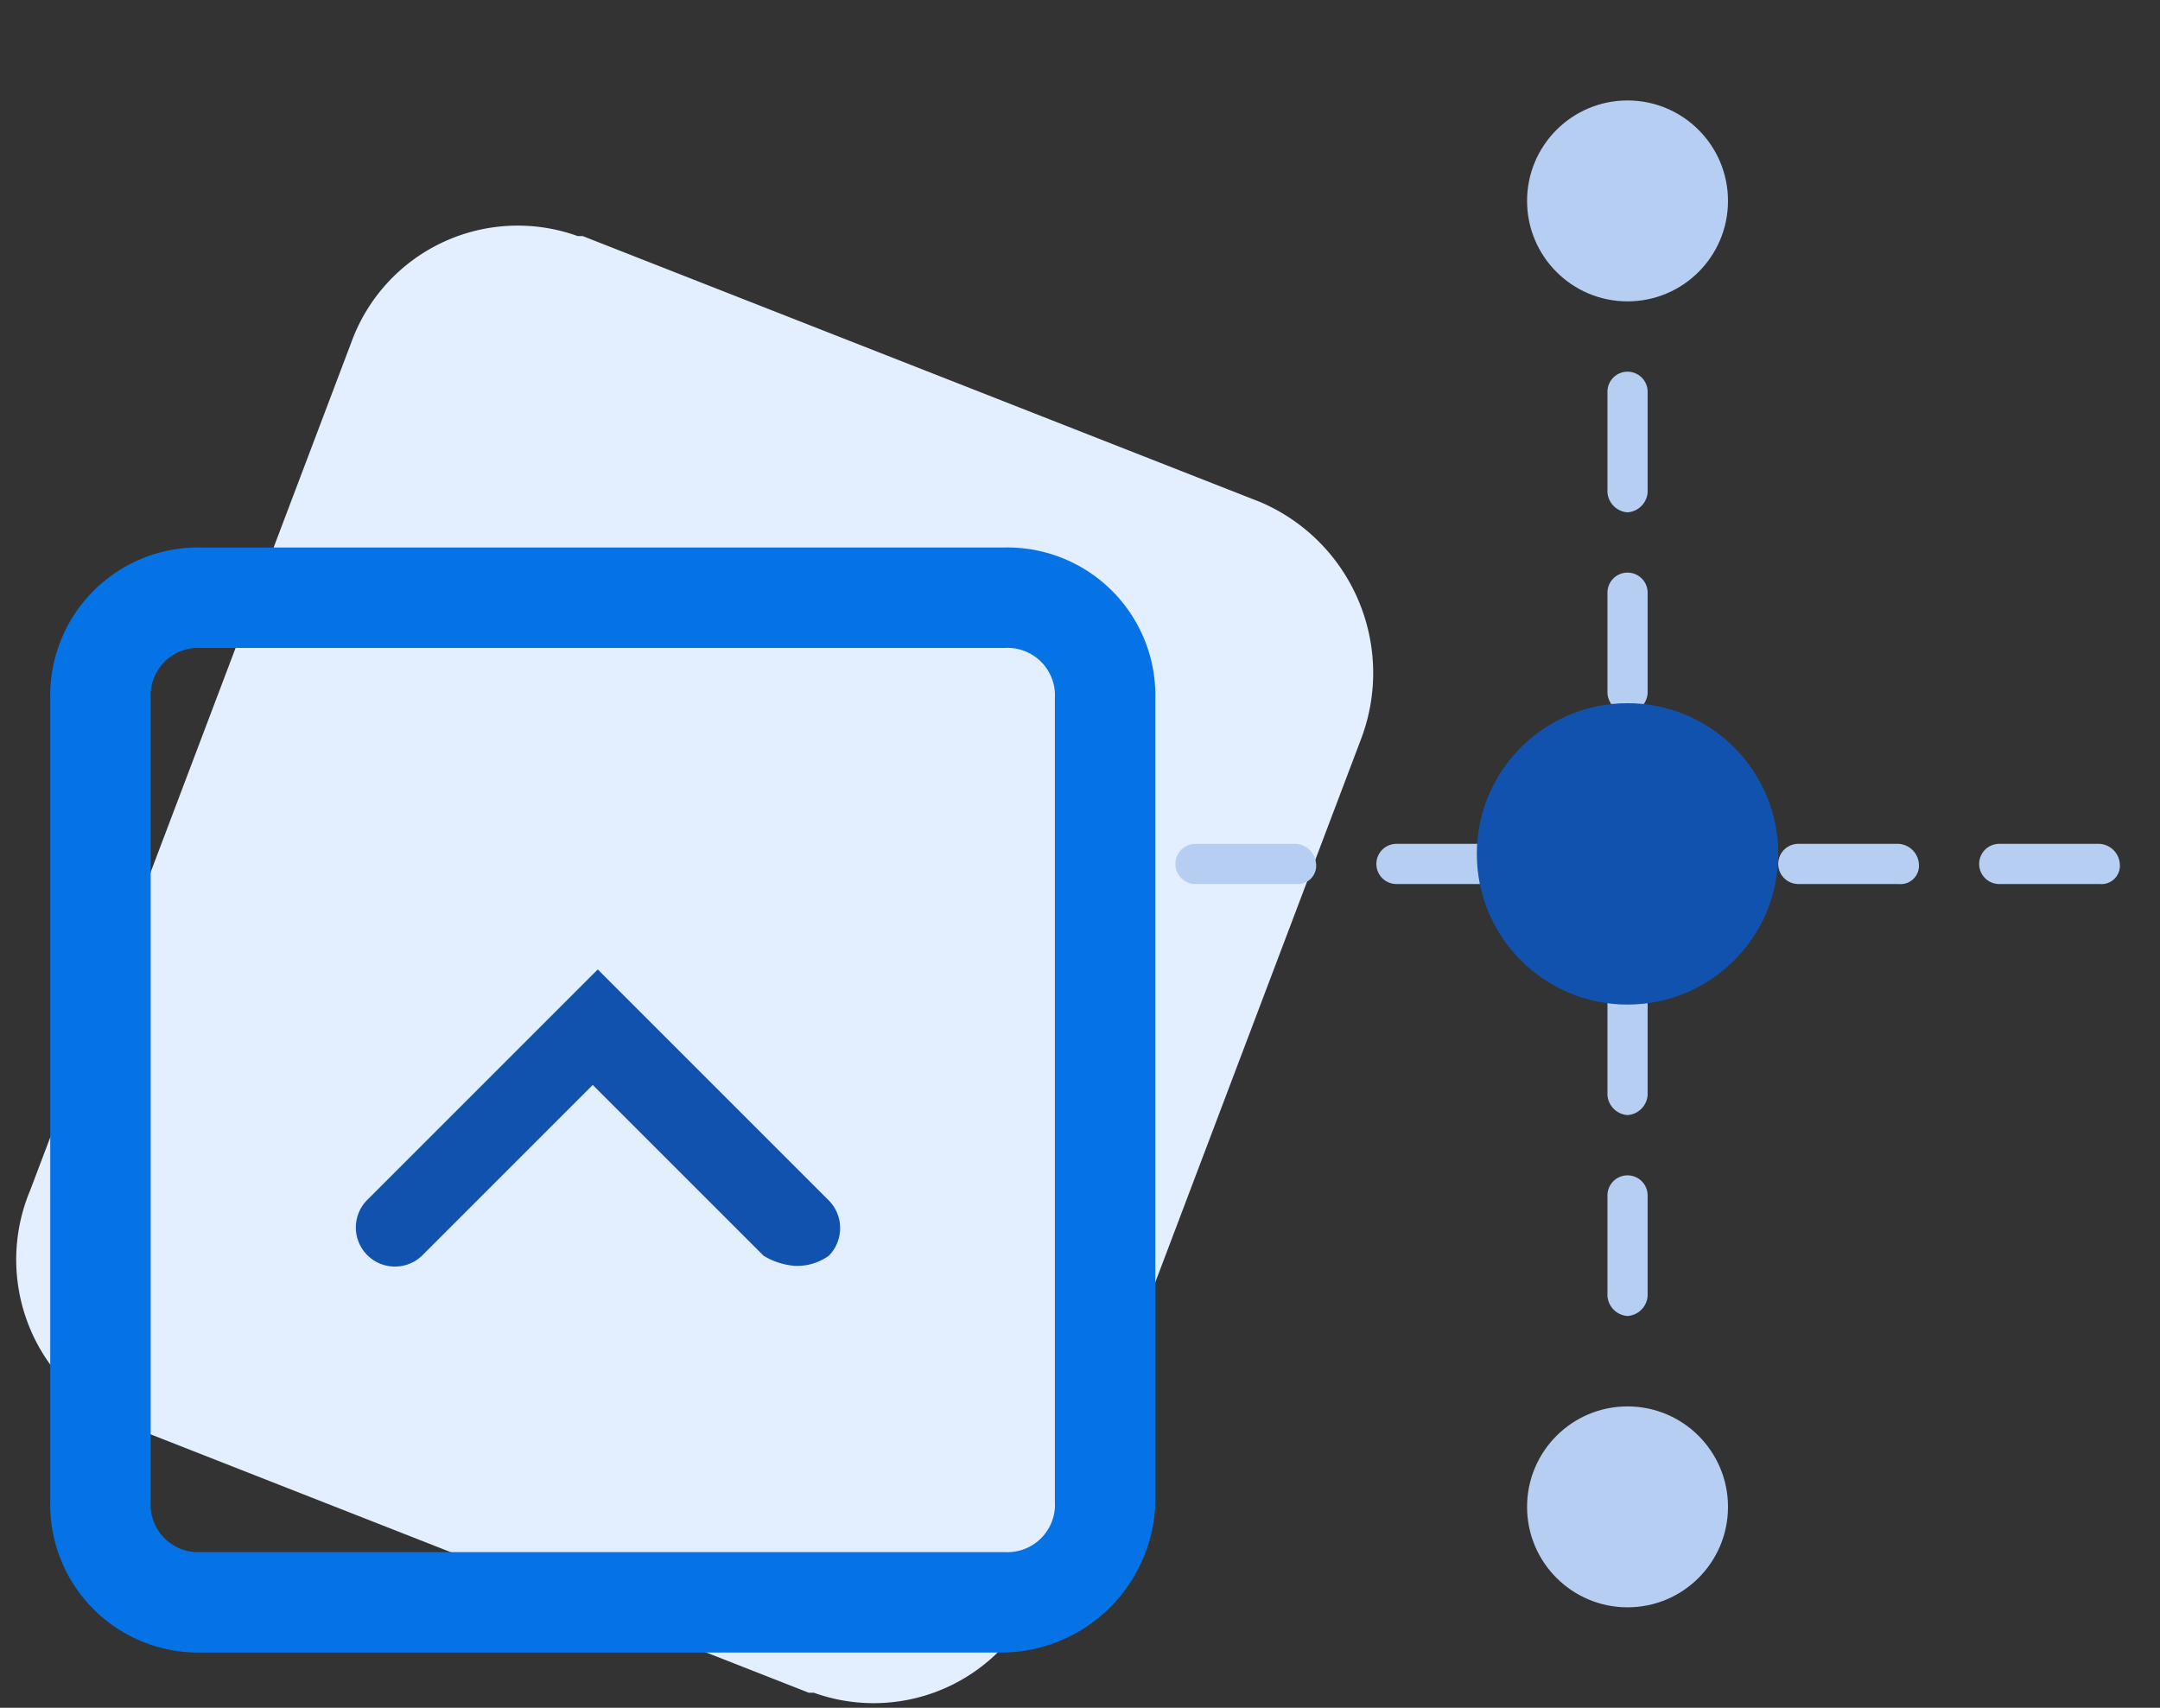
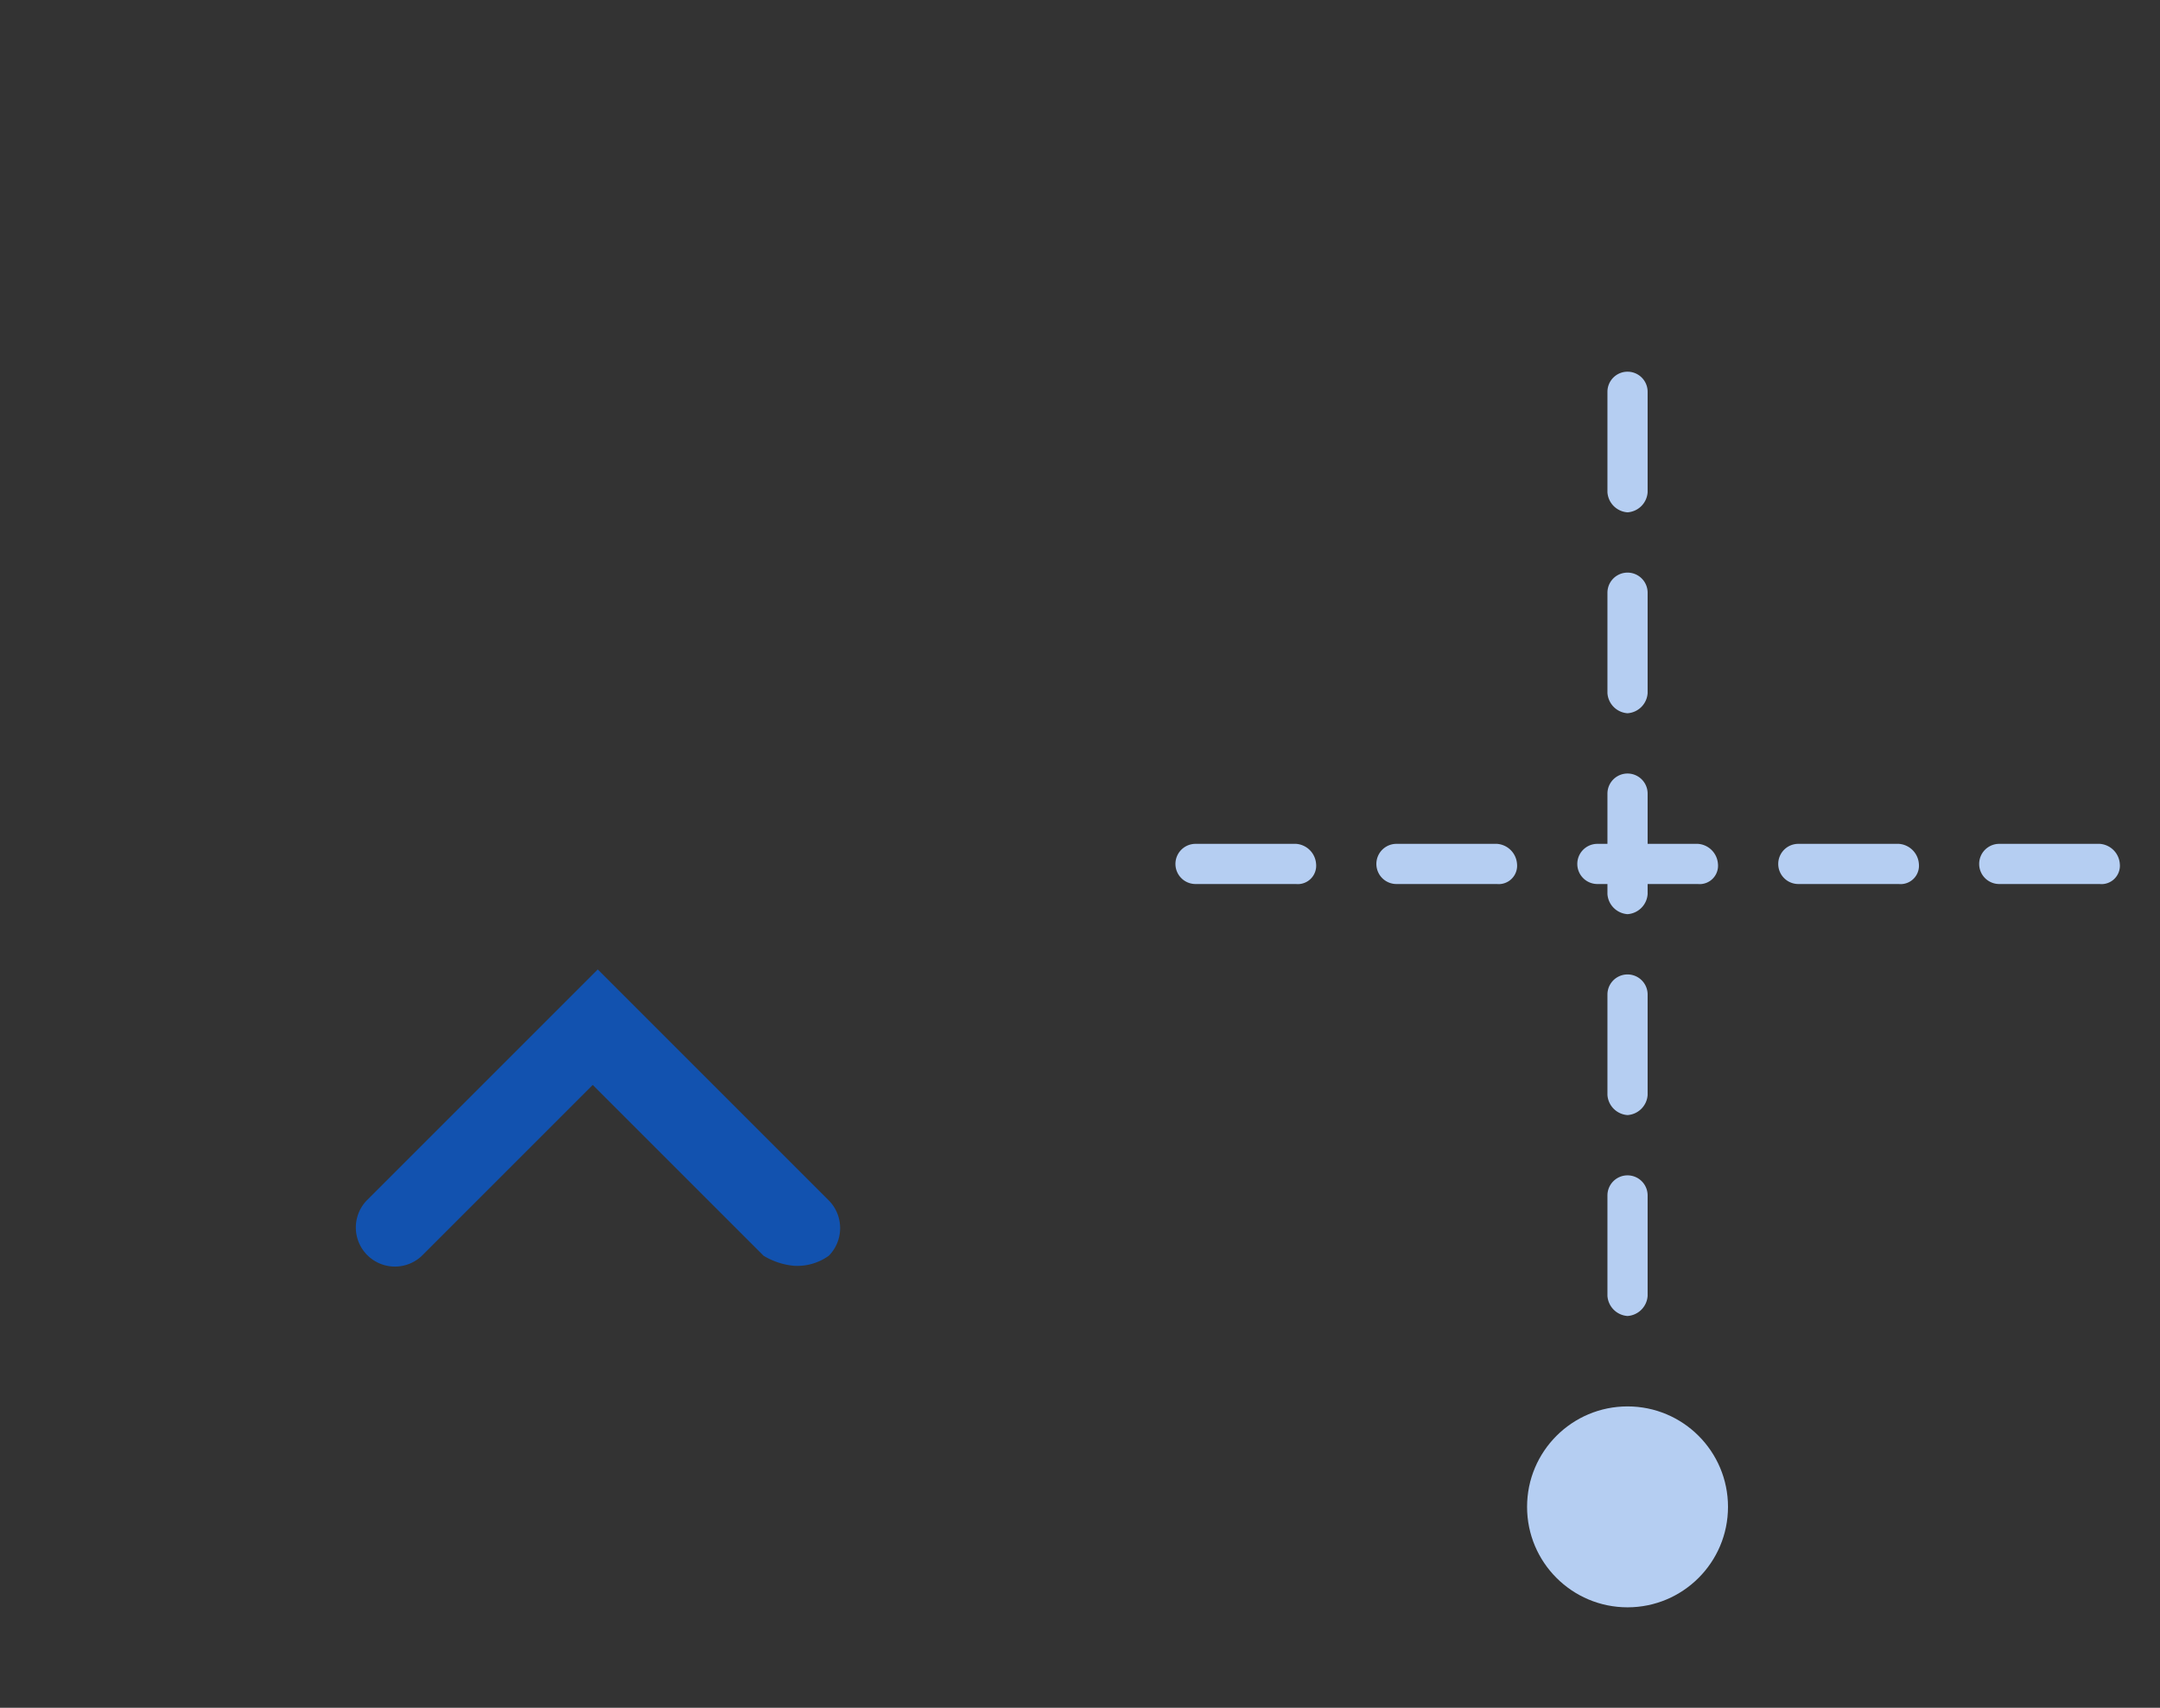
<svg xmlns="http://www.w3.org/2000/svg" width="43" height="34" viewBox="0 0 43 34">
  <rect x="0" y="0" width="43" height="34" fill="#333333" stroke="none" />
  <g id="Group_9556" data-name="Group 9556" transform="translate(-894 -1310)">
-     <rect id="Rectangle_2707" data-name="Rectangle 2707" width="43" height="34" transform="translate(894 1310)" fill="rgba(255,255,255,0)" />
    <g id="Group_9309" transform="translate(-72.8 -3661.1)">
      <g id="Path_3570">
-         <path id="Path_4065" data-name="Path 4065" d="M967.4,4994.8l6.4-16.9a3.523,3.523,0,0,1,4.5-2.1h.1l13.5,5.3a3.7,3.7,0,0,1,2,4.7l-6.4,16.9a3.523,3.523,0,0,1-4.5,2.1h-.1l-13.5-5.3A3.562,3.562,0,0,1,967.4,4994.8Z" fill="#e3eeff" />
-       </g>
+         </g>
      <g id="Group_9212" transform="translate(967 4978)">
        <g id="Rectangle_2443">
-           <path id="Path_4067" data-name="Path 4067" d="M19.8,26H3.8a2.946,2.946,0,0,1-3-3V7a2.946,2.946,0,0,1,3-3h16a2.946,2.946,0,0,1,3,3V23A3.076,3.076,0,0,1,19.8,26ZM3.8,6a.945.945,0,0,0-1,1V23a.945.945,0,0,0,1,1h16a.945.945,0,0,0,1-1V7a.945.945,0,0,0-1-1Z" fill="#0573e6" />
-         </g>
+           </g>
      </g>
      <g id="Ellipse_495">
-         <circle id="Ellipse_650" data-name="Ellipse 650" cx="2" cy="2" r="2" transform="translate(997.2 4973.1)" fill="#b5cef2" />
-       </g>
+         </g>
      <g id="Ellipse_496">
        <circle id="Ellipse_651" data-name="Ellipse 651" cx="2" cy="2" r="2" transform="translate(997.2 4999.1)" fill="#b5cef2" />
      </g>
      <g id="Path_3571">
        <path id="Path_4068" data-name="Path 4068" d="M999.2,4997.3a.43.43,0,0,1-.4-.4v-2a.4.4,0,0,1,.8,0v2A.43.43,0,0,1,999.2,4997.3Zm0-4a.43.43,0,0,1-.4-.4v-2a.4.4,0,0,1,.8,0v2A.43.43,0,0,1,999.2,4993.3Zm0-4a.43.43,0,0,1-.4-.4v-2a.4.4,0,0,1,.8,0v2A.43.43,0,0,1,999.2,4989.3Zm0-4a.43.43,0,0,1-.4-.4v-2a.4.4,0,0,1,.8,0v2A.43.43,0,0,1,999.2,4985.3Zm0-4a.43.43,0,0,1-.4-.4v-2a.4.4,0,0,1,.8,0v2A.43.43,0,0,1,999.2,4981.3Z" fill="#b5cef2" />
      </g>
      <g id="Path_3572">
        <path id="Path_4069" data-name="Path 4069" d="M1008.6,4988.7h-2a.4.4,0,1,1,0-.8h2a.43.43,0,0,1,.4.4A.366.366,0,0,1,1008.6,4988.7Zm-4,0h-2a.4.4,0,1,1,0-.8h2a.43.43,0,0,1,.4.4A.366.366,0,0,1,1004.6,4988.7Zm-4,0h-2a.4.4,0,1,1,0-.8h2a.43.43,0,0,1,.4.4A.366.366,0,0,1,1000.6,4988.7Zm-4,0h-2a.4.4,0,1,1,0-.8h2a.43.43,0,0,1,.4.4A.366.366,0,0,1,996.6,4988.7Zm-4,0h-2a.4.4,0,1,1,0-.8h2a.43.43,0,0,1,.4.4A.366.366,0,0,1,992.6,4988.7Z" fill="#b5cef2" />
      </g>
      <g id="Ellipse_497">
-         <circle id="Ellipse_652" data-name="Ellipse 652" cx="3" cy="3" r="3" transform="translate(996.2 4985.1)" fill="#1252af" />
-       </g>
+         </g>
      <g id="Path_4048">
        <path id="Path_4070" data-name="Path 4070" d="M982.6,4996.3a1.42,1.42,0,0,1-.6-.2l-3.4-3.4-3.4,3.4a.778.778,0,0,1-1.1-1.1l4.6-4.6,4.6,4.6a.785.785,0,0,1,0,1.1A1.077,1.077,0,0,1,982.6,4996.3Z" fill="#1252af" />
      </g>
    </g>
  </g>
</svg>